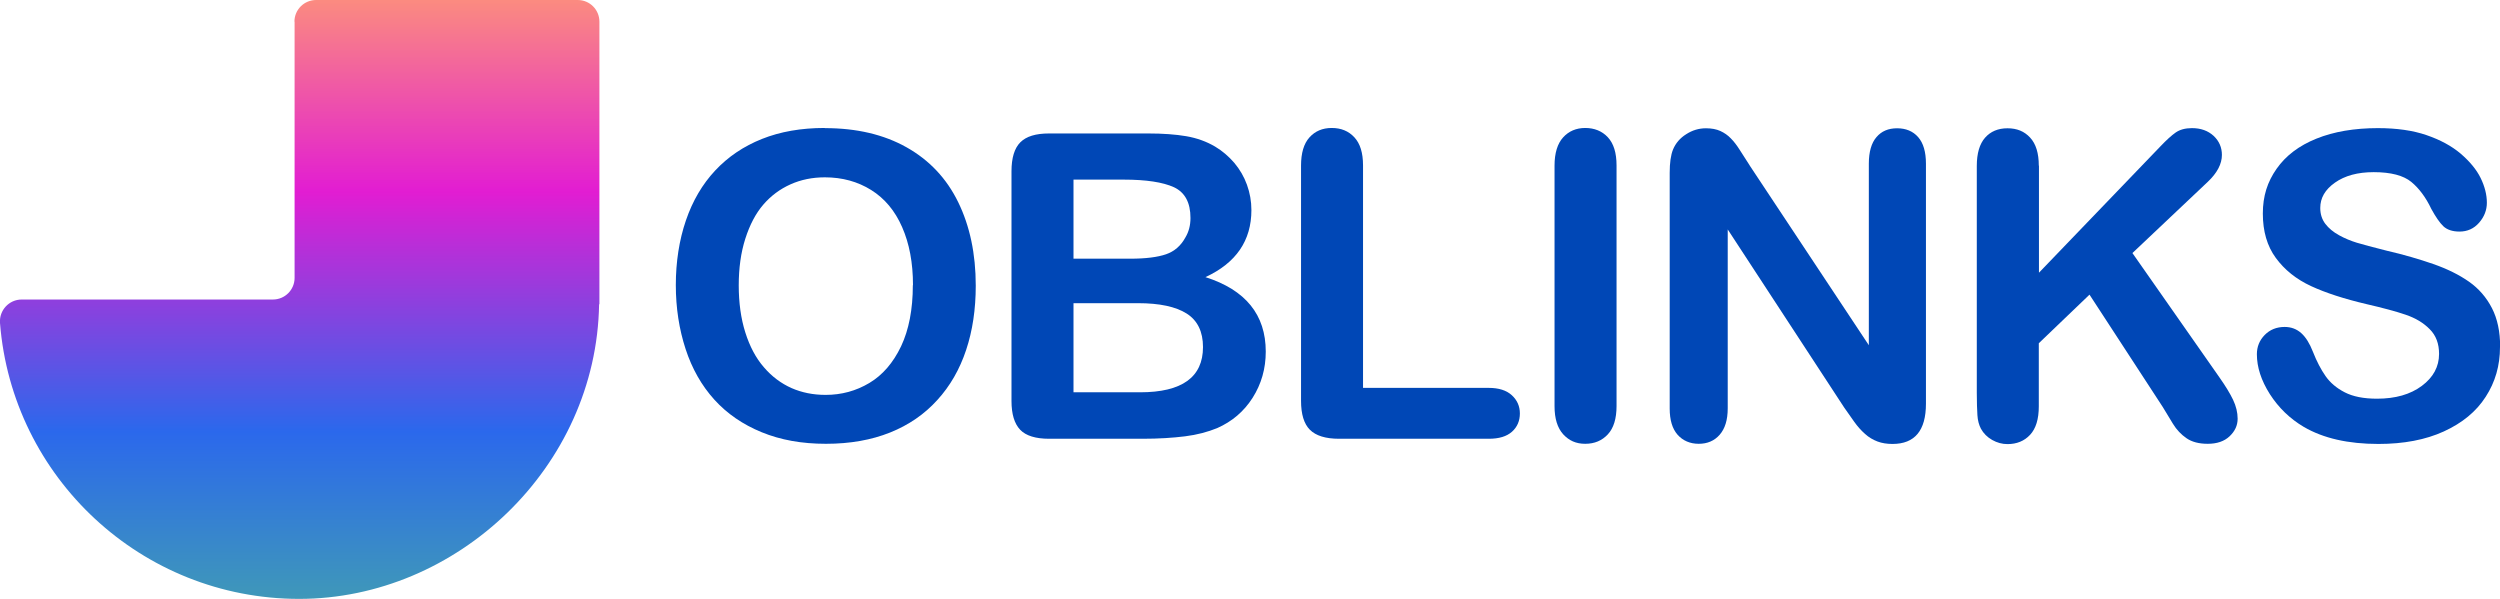
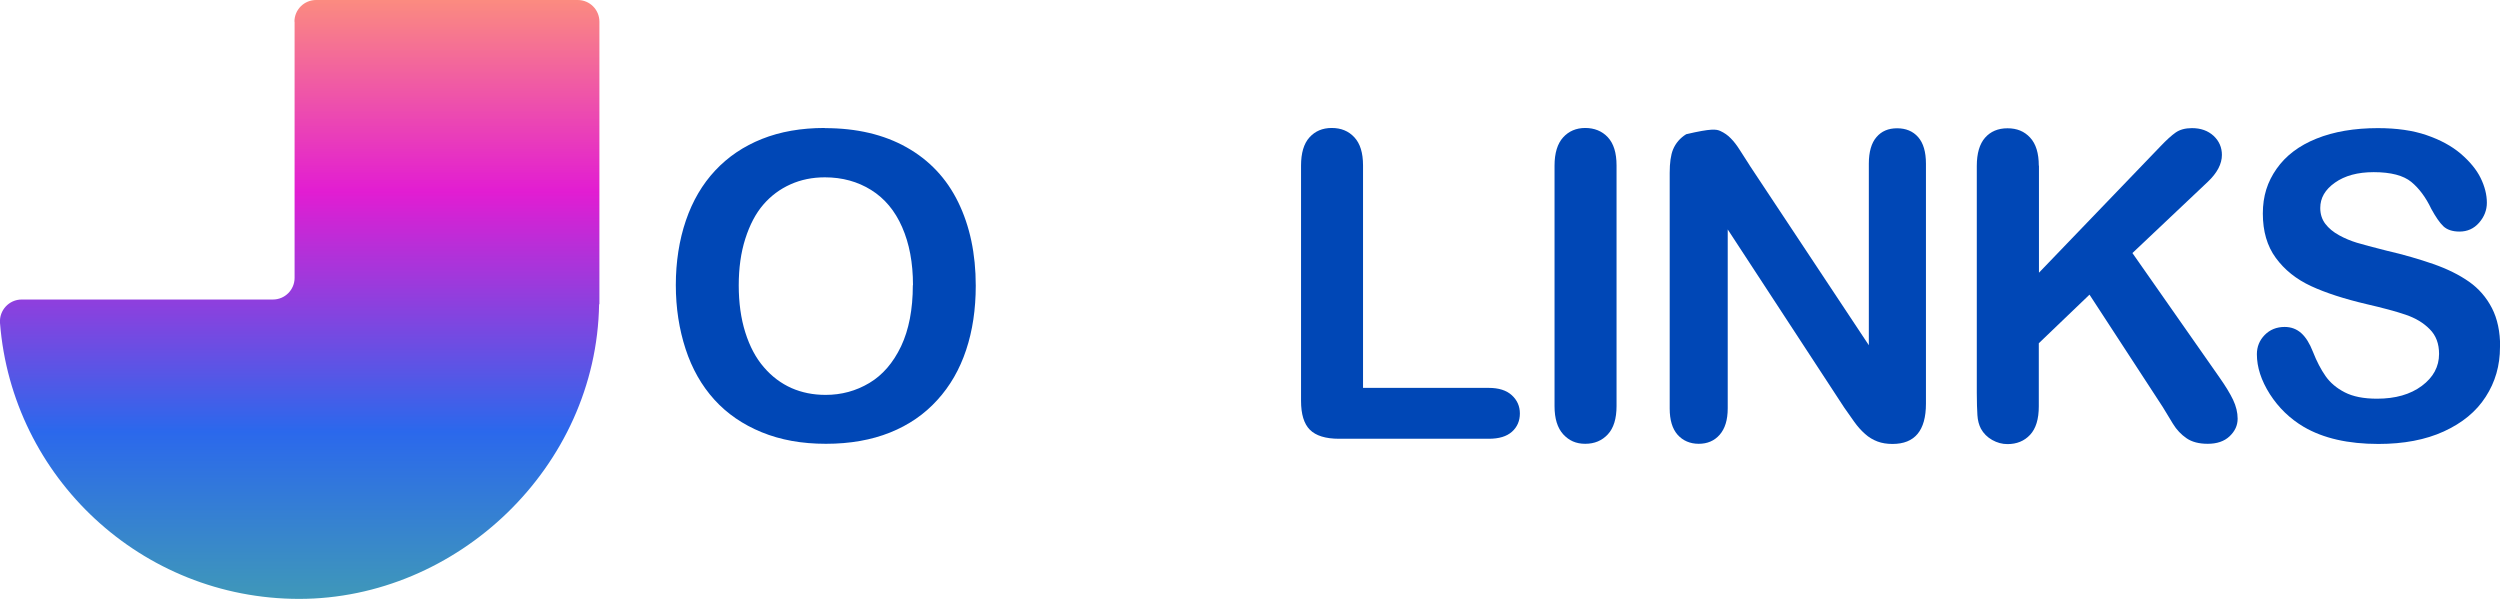
<svg xmlns="http://www.w3.org/2000/svg" width="359" height="86" viewBox="0 0 359 86" fill="none">
  <g clip-path="url(#clip0_187_903)">
    <path d="M118.452 18.399C123.013 18.399 126.917 19.318 130.184 21.155C133.452 22.993 135.93 25.618 137.596 29.031C139.263 32.444 140.118 36.426 140.118 41.02C140.118 44.411 139.658 47.496 138.737 50.252C137.816 53.031 136.434 55.437 134.592 57.45C132.75 59.485 130.491 61.038 127.816 62.11C125.14 63.182 122.07 63.729 118.605 63.729C115.14 63.729 112.092 63.182 109.373 62.066C106.653 60.95 104.395 59.397 102.575 57.384C100.754 55.372 99.373 52.943 98.452 50.121C97.531 47.299 97.048 44.236 97.048 40.933C97.048 37.629 97.531 34.479 98.496 31.657C99.46 28.834 100.864 26.45 102.706 24.481C104.548 22.512 106.785 21.002 109.417 19.952C112.048 18.902 115.053 18.377 118.408 18.377L118.452 18.399ZM131.105 40.955C131.105 37.739 130.579 34.96 129.548 32.619C128.518 30.256 127.026 28.484 125.096 27.281C123.167 26.078 120.952 25.465 118.452 25.465C116.675 25.465 115.031 25.793 113.518 26.472C112.004 27.15 110.71 28.112 109.614 29.381C108.518 30.65 107.662 32.291 107.026 34.282C106.39 36.273 106.083 38.504 106.083 40.976C106.083 43.449 106.39 45.724 107.026 47.736C107.662 49.749 108.539 51.412 109.702 52.746C110.842 54.081 112.18 55.065 113.649 55.722C115.14 56.378 116.763 56.706 118.561 56.706C120.842 56.706 122.925 56.137 124.833 55C126.741 53.862 128.254 52.112 129.395 49.727C130.513 47.364 131.083 44.433 131.083 40.955H131.105Z" fill="#0047B6" />
-     <path d="M164.066 63.007H150.645C148.715 63.007 147.311 62.569 146.5 61.716C145.667 60.841 145.25 59.463 145.25 57.581V24.612C145.25 22.687 145.667 21.287 146.522 20.433C147.377 19.58 148.737 19.165 150.645 19.165H164.877C166.982 19.165 168.803 19.296 170.338 19.558C171.873 19.821 173.254 20.324 174.482 21.046C175.513 21.659 176.434 22.446 177.246 23.387C178.035 24.328 178.649 25.378 179.066 26.537C179.482 27.697 179.702 28.9 179.702 30.169C179.702 34.544 177.509 37.76 173.101 39.795C178.868 41.633 181.763 45.199 181.763 50.493C181.763 52.943 181.127 55.153 179.877 57.122C178.627 59.091 176.917 60.535 174.789 61.475C173.452 62.022 171.917 62.438 170.162 62.657C168.408 62.876 166.39 63.007 164.066 63.007ZM154.154 25.815V37.148H162.311C164.526 37.148 166.237 36.929 167.443 36.513C168.649 36.098 169.57 35.288 170.206 34.129C170.711 33.297 170.952 32.357 170.952 31.306C170.952 29.097 170.162 27.631 168.583 26.887C167.004 26.165 164.592 25.793 161.368 25.793H154.154V25.815ZM163.408 43.536H154.154V56.334H163.715C169.724 56.334 172.75 54.168 172.75 49.837C172.75 47.627 171.961 46.008 170.403 45.024C168.846 44.039 166.522 43.536 163.408 43.536Z" fill="#0047B6" />
    <path d="M195.732 23.781V55.7H213.781C215.228 55.7 216.324 56.05 217.092 56.75C217.86 57.45 218.254 58.325 218.254 59.375C218.254 60.425 217.881 61.322 217.114 62.001C216.346 62.679 215.25 63.007 213.781 63.007H192.289C190.36 63.007 188.956 62.569 188.101 61.716C187.246 60.863 186.829 59.463 186.829 57.559V23.781C186.829 21.987 187.224 20.63 188.035 19.733C188.846 18.836 189.899 18.377 191.237 18.377C192.574 18.377 193.649 18.814 194.482 19.712C195.316 20.608 195.732 21.943 195.732 23.759V23.781Z" fill="#0047B6" />
    <path d="M223.232 58.325V23.781C223.232 21.987 223.649 20.63 224.46 19.733C225.272 18.836 226.346 18.377 227.64 18.377C228.934 18.377 230.053 18.814 230.886 19.712C231.719 20.608 232.136 21.943 232.136 23.759V58.303C232.136 60.119 231.719 61.475 230.886 62.372C230.053 63.269 228.978 63.729 227.64 63.729C226.303 63.729 225.316 63.269 224.482 62.372C223.649 61.454 223.232 60.119 223.232 58.325Z" fill="#0047B6" />
-     <path d="M251.237 23.737L268.364 49.574V23.496C268.364 21.812 268.737 20.521 269.461 19.69C270.184 18.836 271.171 18.421 272.421 18.421C273.671 18.421 274.702 18.836 275.447 19.69C276.193 20.543 276.566 21.812 276.566 23.496V57.975C276.566 61.825 274.965 63.751 271.763 63.751C270.974 63.751 270.25 63.641 269.614 63.401C268.978 63.16 268.364 62.81 267.816 62.307C267.246 61.804 266.741 61.235 266.259 60.557C265.776 59.878 265.294 59.2 264.811 58.5L248.101 32.947V58.631C248.101 60.316 247.706 61.563 246.939 62.438C246.171 63.313 245.162 63.729 243.934 63.729C242.706 63.729 241.675 63.291 240.908 62.438C240.14 61.563 239.768 60.316 239.768 58.653V24.831C239.768 23.387 239.921 22.271 240.25 21.462C240.623 20.565 241.259 19.821 242.136 19.274C243.013 18.705 243.956 18.421 244.987 18.421C245.776 18.421 246.478 18.552 247.048 18.814C247.618 19.077 248.123 19.427 248.54 19.865C248.978 20.302 249.417 20.871 249.855 21.571C250.294 22.271 250.776 22.993 251.259 23.759L251.237 23.737Z" fill="#0047B6" />
+     <path d="M251.237 23.737L268.364 49.574V23.496C268.364 21.812 268.737 20.521 269.461 19.69C270.184 18.836 271.171 18.421 272.421 18.421C273.671 18.421 274.702 18.836 275.447 19.69C276.193 20.543 276.566 21.812 276.566 23.496V57.975C276.566 61.825 274.965 63.751 271.763 63.751C270.974 63.751 270.25 63.641 269.614 63.401C268.978 63.16 268.364 62.81 267.816 62.307C267.246 61.804 266.741 61.235 266.259 60.557C265.776 59.878 265.294 59.2 264.811 58.5L248.101 32.947V58.631C248.101 60.316 247.706 61.563 246.939 62.438C246.171 63.313 245.162 63.729 243.934 63.729C242.706 63.729 241.675 63.291 240.908 62.438C240.14 61.563 239.768 60.316 239.768 58.653V24.831C239.768 23.387 239.921 22.271 240.25 21.462C240.623 20.565 241.259 19.821 242.136 19.274C245.776 18.421 246.478 18.552 247.048 18.814C247.618 19.077 248.123 19.427 248.54 19.865C248.978 20.302 249.417 20.871 249.855 21.571C250.294 22.271 250.776 22.993 251.259 23.759L251.237 23.737Z" fill="#0047B6" />
    <path d="M292.794 23.781V39.16L310.272 20.98C311.105 20.105 311.829 19.449 312.421 19.033C313.013 18.618 313.803 18.399 314.768 18.399C316.039 18.399 317.07 18.771 317.882 19.515C318.671 20.259 319.066 21.177 319.066 22.249C319.066 23.54 318.386 24.831 317.048 26.1L306.215 36.338L318.693 54.168C319.57 55.415 320.228 56.487 320.667 57.406C321.105 58.325 321.325 59.244 321.325 60.119C321.325 61.103 320.93 61.935 320.162 62.657C319.395 63.379 318.342 63.729 317.026 63.729C315.776 63.729 314.768 63.466 314 62.941C313.232 62.416 312.553 61.716 312.026 60.841C311.5 59.966 311.018 59.156 310.579 58.456L300.053 42.311L292.772 49.29V58.347C292.772 60.185 292.355 61.541 291.522 62.438C290.689 63.335 289.592 63.773 288.276 63.773C287.509 63.773 286.785 63.576 286.083 63.182C285.382 62.788 284.833 62.241 284.461 61.563C284.175 61.016 284 60.36 283.956 59.616C283.912 58.872 283.868 57.8 283.868 56.422V23.825C283.868 22.03 284.263 20.674 285.053 19.777C285.842 18.88 286.917 18.421 288.276 18.421C289.636 18.421 290.689 18.858 291.522 19.755C292.355 20.652 292.772 21.987 292.772 23.803L292.794 23.781Z" fill="#0047B6" />
    <path d="M359 49.837C359 52.484 358.32 54.868 356.939 56.991C355.579 59.113 353.561 60.754 350.93 61.957C348.298 63.16 345.162 63.751 341.544 63.751C337.202 63.751 333.627 62.941 330.82 61.3C328.824 60.119 327.202 58.544 325.952 56.597C324.702 54.628 324.088 52.724 324.088 50.865C324.088 49.793 324.46 48.874 325.206 48.108C325.952 47.343 326.917 46.949 328.079 46.949C329.022 46.949 329.811 47.255 330.469 47.846C331.127 48.437 331.675 49.334 332.136 50.515C332.684 51.915 333.298 53.075 333.956 54.015C334.614 54.956 335.513 55.722 336.697 56.334C337.882 56.947 339.417 57.253 341.346 57.253C343.978 57.253 346.127 56.641 347.772 55.415C349.417 54.19 350.25 52.659 350.25 50.821C350.25 49.355 349.811 48.174 348.912 47.277C348.013 46.358 346.873 45.68 345.469 45.199C344.066 44.717 342.18 44.214 339.811 43.667C336.653 42.923 334 42.07 331.873 41.086C329.746 40.101 328.057 38.745 326.807 37.038C325.557 35.332 324.943 33.21 324.943 30.672C324.943 28.134 325.601 26.122 326.917 24.24C328.232 22.359 330.14 20.915 332.64 19.908C335.14 18.902 338.079 18.399 341.456 18.399C344.153 18.399 346.478 18.727 348.452 19.405C350.425 20.083 352.048 20.959 353.364 22.074C354.658 23.19 355.623 24.349 356.215 25.553C356.807 26.756 357.114 27.959 357.114 29.119C357.114 30.169 356.741 31.131 355.996 31.985C355.25 32.838 354.307 33.254 353.188 33.254C352.18 33.254 351.39 32.991 350.864 32.488C350.338 31.985 349.767 31.153 349.132 29.994C348.342 28.331 347.377 27.04 346.259 26.122C345.14 25.203 343.342 24.721 340.864 24.721C338.561 24.721 336.719 25.225 335.294 26.231C333.868 27.237 333.189 28.441 333.189 29.863C333.189 30.738 333.43 31.503 333.912 32.138C334.395 32.772 335.053 33.319 335.886 33.779C336.719 34.238 337.574 34.588 338.43 34.851C339.285 35.113 340.71 35.485 342.684 35.988C345.162 36.557 347.399 37.213 349.417 37.913C351.434 38.614 353.145 39.467 354.548 40.451C355.952 41.436 357.048 42.705 357.838 44.236C358.627 45.767 359.022 47.627 359.022 49.837H359Z" fill="#0047B6" />
    <path d="M42.303 3.107V39.904C42.303 41.611 40.921 43.011 39.189 43.011H3.114C1.294 43.011 -0.131 44.564 0 46.38C1.733 68.542 20.307 86 42.961 86C65.614 86 85.658 67.12 86.031 43.689H86.075V3.107C86.075 1.4 84.693 0 82.961 0H45.395C43.684 0 42.281 1.378 42.281 3.107H42.303Z" fill="url(#paint0_linear_187_903)" />
  </g>
  <defs>
    <linearGradient id="paint0_linear_187_903" x1="43.048" y1="86" x2="43.048" y2="0" gradientUnits="userSpaceOnUse">
      <stop stop-color="#3F98B9" />
      <stop offset="0.28" stop-color="#2B68EC" />
      <stop offset="0.68" stop-color="#E21DD2" />
      <stop offset="1" stop-color="#FB8B80" />
    </linearGradient>
    <clipPath id="clip0_187_903">
      <rect width="359" height="86" fill="white" />
    </clipPath>
  </defs>
</svg>